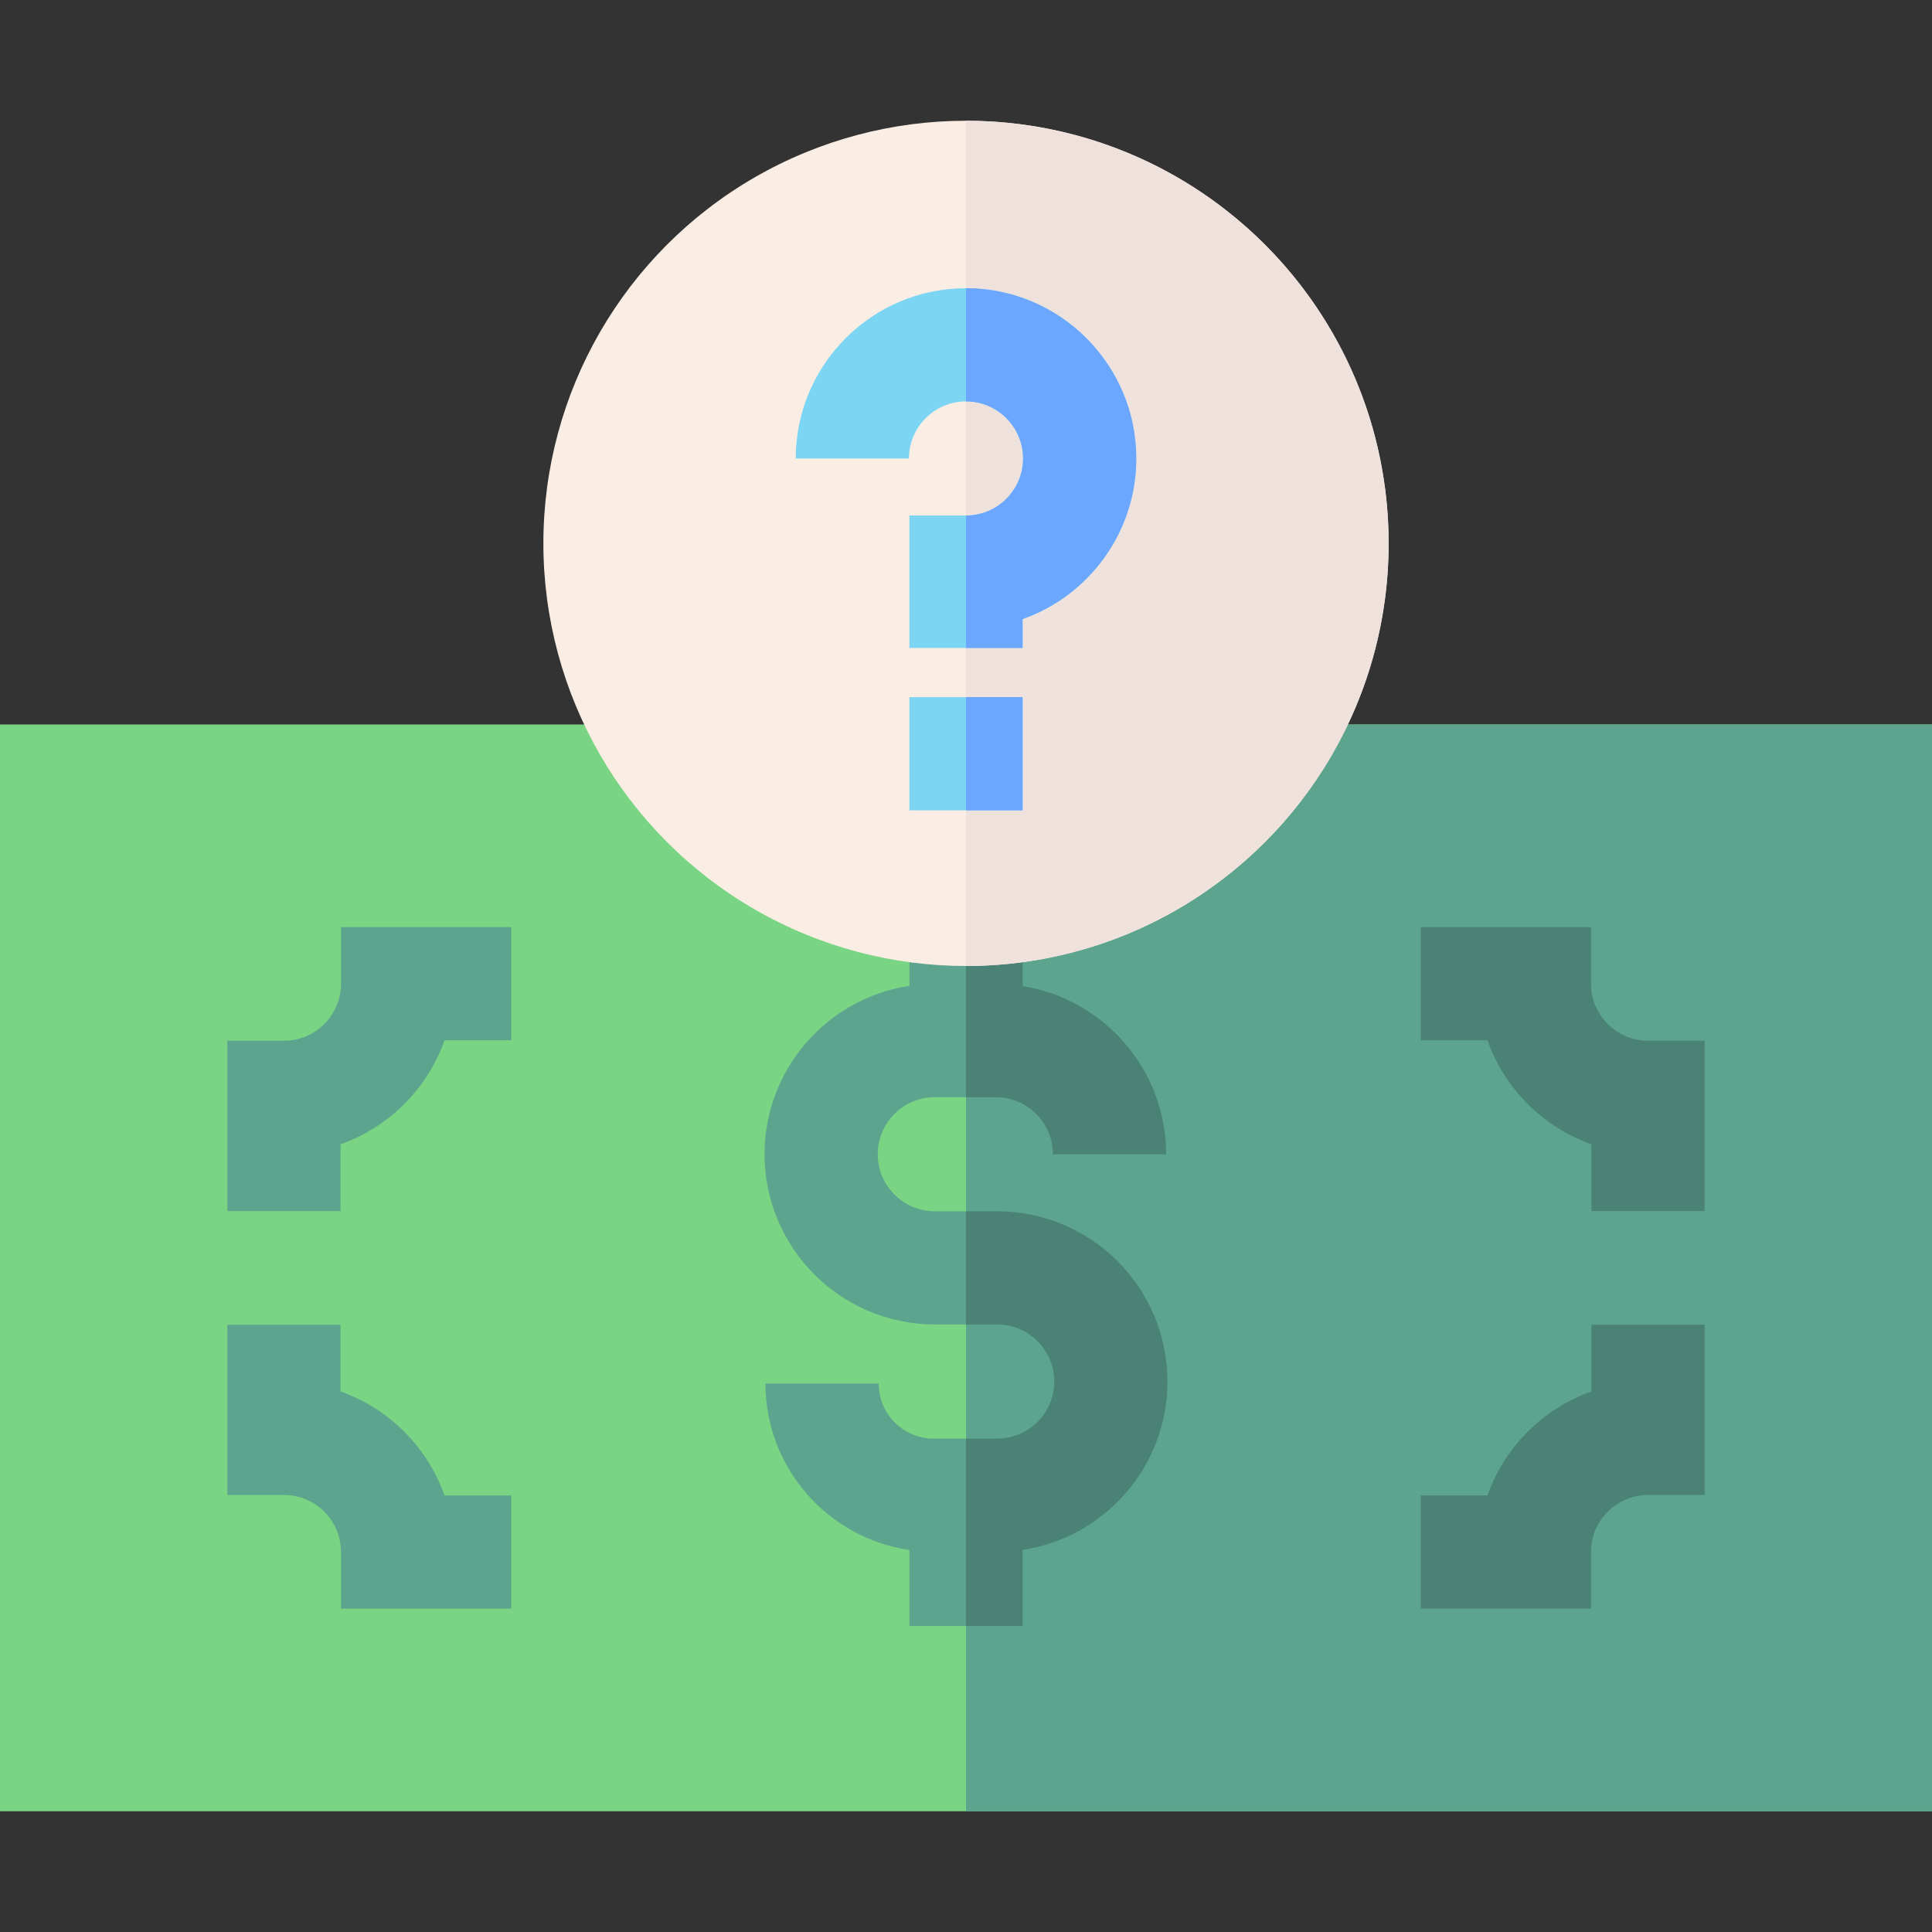
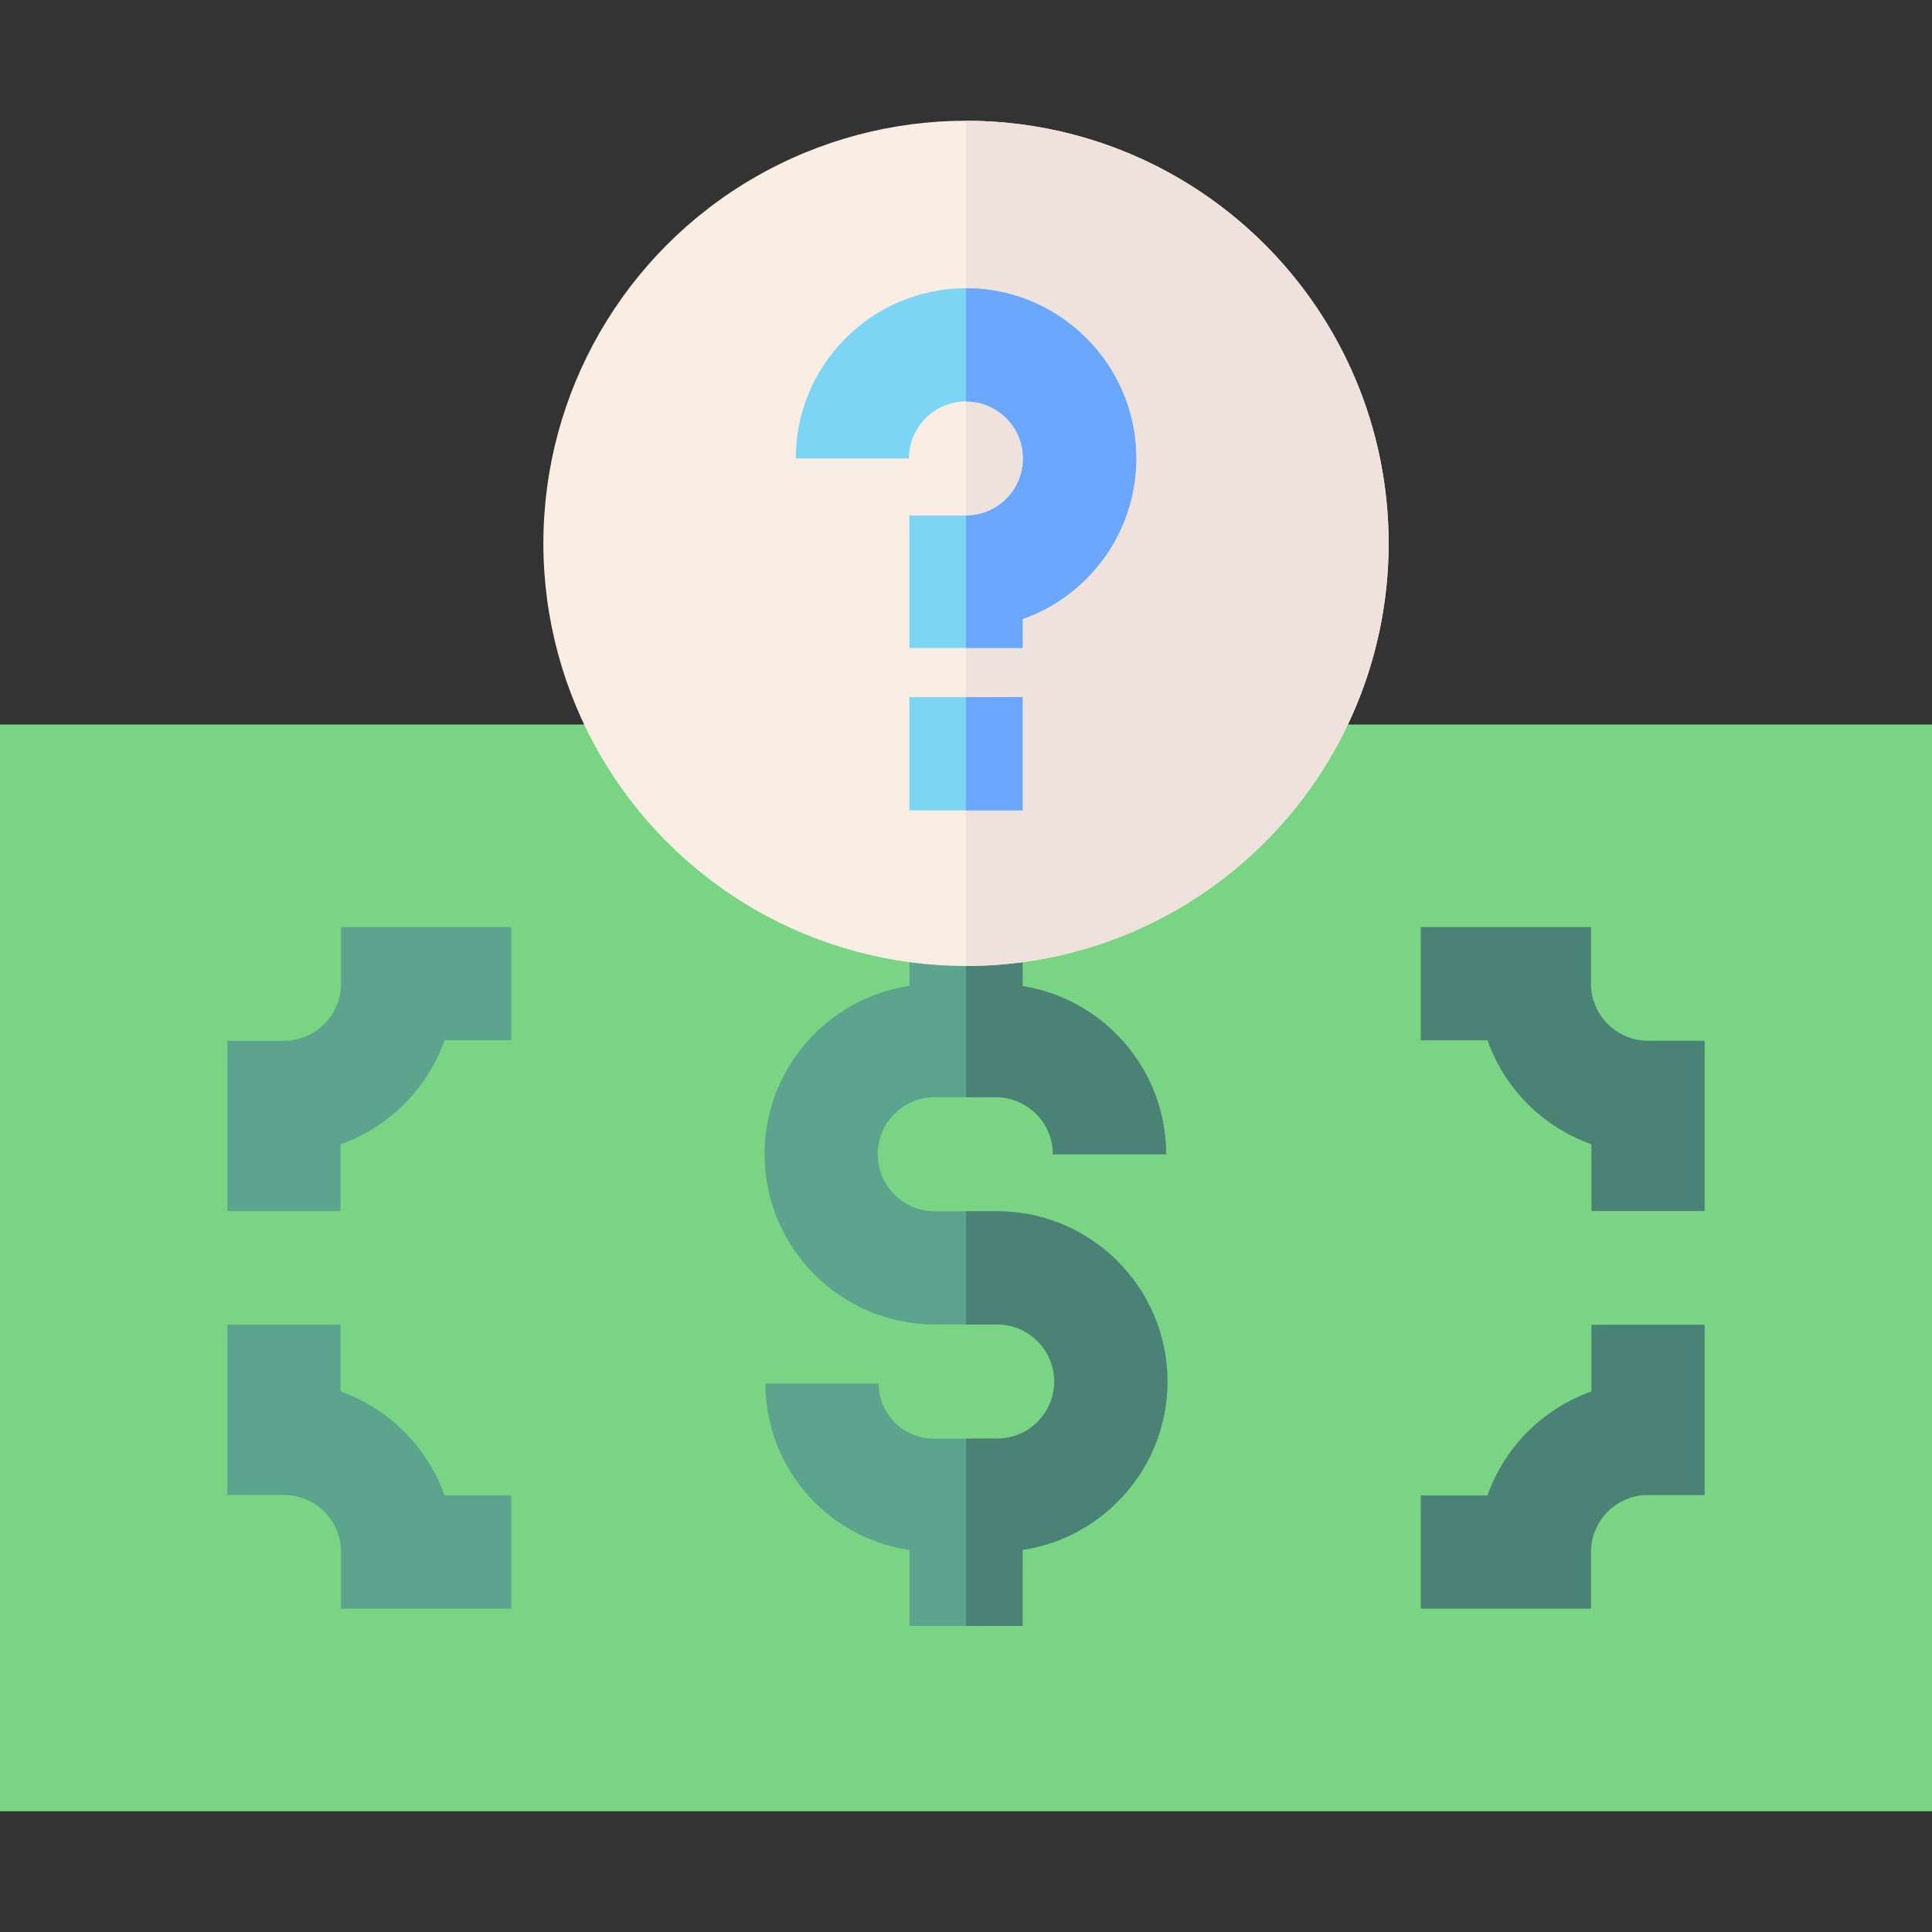
<svg xmlns="http://www.w3.org/2000/svg" id="Capa_1" height="512" viewBox="0 0 512 512" width="512">
  <rect x="0" y="0" width="512" height="512" fill="#333333" stroke="none" />
  <g>
    <path d="m0 191.998h512v288.002h-512z" fill="#79d583" />
-     <path d="m256 191.998h256v288.002h-256z" fill="#5da48e" />
    <path d="m309.39 366.12c0 22.59-16.69 41.36-38.39 44.62v20.15h-30v-20.12c-21.55-3.13-38.15-21.72-38.15-44.12h30c0 8.05 6.54 14.59 14.58 14.59h16.84c8.34 0 15.12-6.78 15.12-15.12s-6.78-15.12-15.12-15.12h-16.54c-24.88 0-45.12-20.24-45.12-45.12 0-22.59 16.69-41.36 38.39-44.62v-20.16h30v20.22c21.52 3.42 38.03 22.11 38.03 44.58h-30c0-8.35-6.79-15.14-15.14-15.14h-16.16c-8.34 0-15.12 6.78-15.12 15.12s6.78 15.12 15.12 15.12h16.54c24.88 0 45.12 20.24 45.12 45.12z" fill="#5da48e" />
    <path d="m309.39 366.12c0 22.59-16.69 41.36-38.39 44.62v20.15h-15v-49.65h8.27c8.34 0 15.12-6.78 15.12-15.12s-6.78-15.12-15.12-15.12h-8.27v-30h8.27c24.88 0 45.12 20.24 45.12 45.12z" fill="#4a8276" />
    <path d="m263.89 290.76h-7.89v-49.66h15v20.22c21.52 3.42 38.03 22.11 38.03 44.58h-30c0-8.35-6.79-15.14-15.14-15.14z" fill="#4a8276" />
    <path d="m90.25 368.752v-17.689h-30v45.126h15c8.337 0 15.12 6.783 15.12 15.12v15h45.13v-30h-17.693c-4.536-12.834-14.723-23.02-27.557-27.557z" fill="#5da48e" />
    <path d="m90.37 260.688c0 8.337-6.783 15.12-15.12 15.12h-15v45.135h30v-17.698c12.834-4.537 23.021-14.723 27.557-27.557h17.693v-30h-45.13z" fill="#5da48e" />
    <path d="m421.75 368.752c-12.834 4.537-23.021 14.723-27.557 27.557h-17.693v30h45.13v-15c0-8.337 6.783-15.12 15.12-15.12h15v-45.126h-30z" fill="#4a8276" />
    <path d="m436.75 275.808c-8.337 0-15.12-6.783-15.12-15.12v-15h-45.13v30h17.693c4.537 12.834 14.723 23.021 27.557 27.557v17.698h30v-45.135z" fill="#4a8276" />
    <circle cx="256" cy="144" fill="#faeee4" r="112" />
    <path d="m368 144c0 61.86-50.14 112-112 112v-224c61.86 0 112 50.14 112 112z" fill="#efe2dd" />
    <path d="m241 184.75h30v30h-30z" fill="#7dd5f4" />
    <path d="m301.12 121.5c0 19.63-12.59 36.37-30.12 42.56v7.66h-30v-35.1h15c8.34 0 15.12-6.78 15.12-15.12s-6.78-15.12-15.12-15.12-15.12 6.78-15.12 15.12h-30c0-24.88 20.24-45.12 45.12-45.12s45.12 20.24 45.12 45.12z" fill="#7dd5f4" />
    <g fill="#6ba7ff">
      <path d="m256 184.75h15v30h-15z" />
      <path d="m301.12 121.5c0 19.63-12.59 36.37-30.12 42.56v7.66h-15v-35.1c8.34 0 15.12-6.78 15.12-15.12s-6.78-15.12-15.12-15.12v-30c24.88 0 45.12 20.24 45.12 45.12z" />
    </g>
  </g>
</svg>